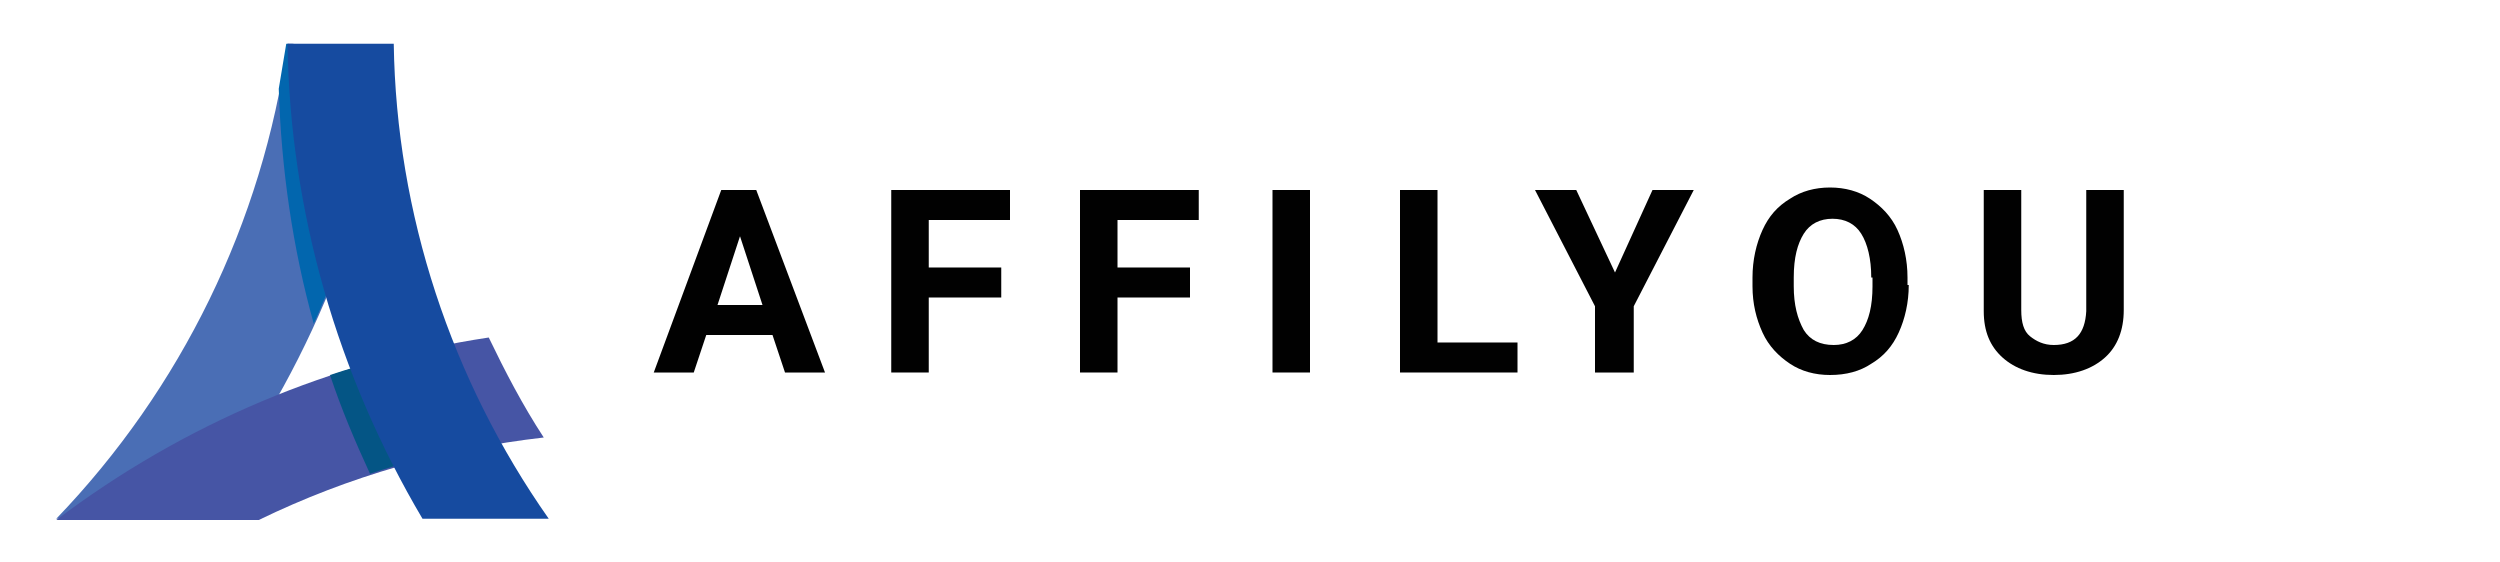
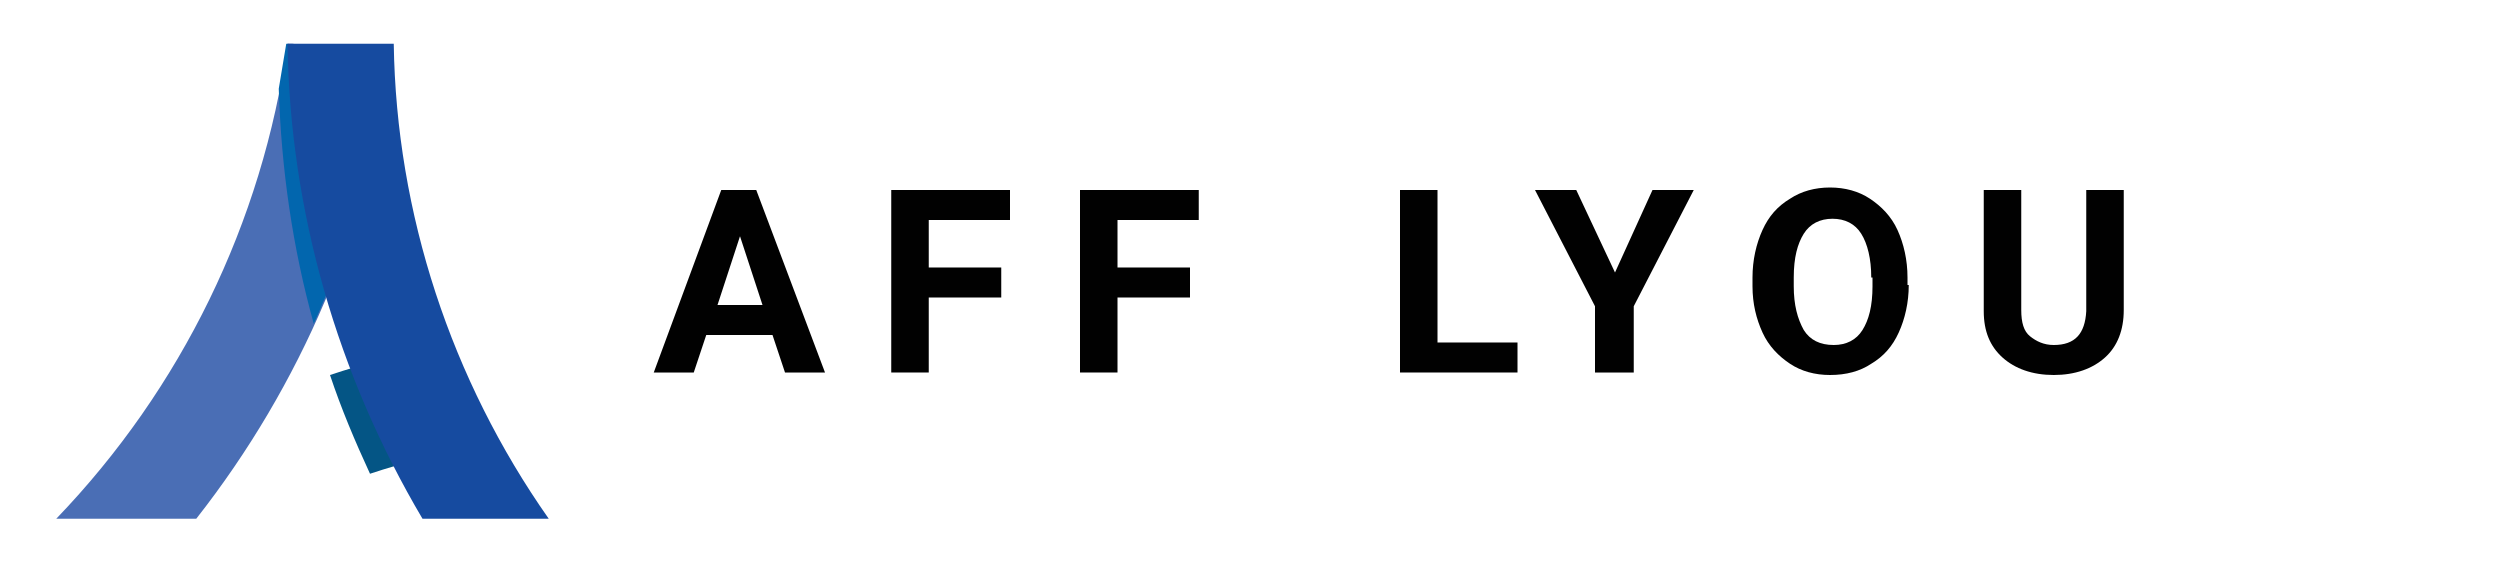
<svg xmlns="http://www.w3.org/2000/svg" version="1.1" id="Layer_1" x="0px" y="0px" viewBox="0 0 200 45" style="enable-background:new 0 0 200 45;" xml:space="preserve">
  <style type="text/css"> .st0{fill:#4A6EB5;} .st1{fill:#4655A5;} .st2{fill:#0266AE;} .st3{fill:#045585;} .st4{fill:#164BA0;} .st5{enable-background:new ;} .st6{fill:#010101;} </style>
  <g>
    <g>
      <path class="st0" d="M23,3.5c-2,14.3-8.5,27.6-18.5,38h11.2c8.4-10.7,13.8-23.4,15.7-36.9l-8-1.1H23z" />
-       <path class="st1" d="M39.1,27c-12.6,1.9-24.4,6.9-34.6,14.6h16.2c7.2-3.5,14.9-5.7,22.8-6.6C41.8,32.4,40.4,29.7,39.1,27z" />
      <path class="st2" d="M30.8,4.5l-6.6-0.9l-1.3-0.1c-0.2,1.2-0.4,2.4-0.6,3.6c0.2,6.4,1.1,12.7,2.8,18.8c2.6-5.8,4.6-11.9,5.7-18.1 C30.8,6.7,30.8,5.6,30.8,4.5z" />
      <path class="st3" d="M34.6,27.8c-2.8,0.6-5.5,1.3-8.2,2.2c0.9,2.7,2,5.3,3.2,7.9c2.7-0.9,5.5-1.6,8.4-2.2 C36.6,33.2,35.5,30.5,34.6,27.8z" />
      <path class="st4" d="M31.5,3.5H23c0.2,13.4,4,26.5,10.8,38h10.1C36.1,30.4,31.7,17.1,31.5,3.5z" />
    </g>
    <g class="st5">
      <path class="st6" d="M61.8,26.8h-5.3l-1,3h-3.2l5.4-14.6h2.8L66,29.8h-3.2L61.8,26.8z M57.4,24.4H61l-1.8-5.5L57.4,24.4z" />
      <path class="st6" d="M80.1,23.8h-5.8v6h-3V15.2h9.5v2.4h-6.5v3.8h5.8V23.8z" />
      <path class="st6" d="M95.2,23.8h-5.8v6h-3V15.2h9.5v2.4h-6.5v3.8h5.8V23.8z" />
-       <path class="st6" d="M104.8,29.8h-3V15.2h3V29.8z" />
    </g>
    <g class="st5">
      <path class="st6" d="M115,27.4h6.4v2.4h-9.4V15.2h3V27.4z" />
    </g>
    <g class="st5">
      <path class="st6" d="M129.2,21.8l3-6.6h3.3l-4.8,9.3v5.3h-3.1v-5.3l-4.8-9.3h3.3L129.2,21.8z" />
    </g>
    <g class="st5">
      <path class="st6" d="M152.7,22.8c0,1.4-0.3,2.7-0.8,3.8c-0.5,1.1-1.2,1.9-2.2,2.5c-0.9,0.6-2,0.9-3.3,0.9c-1.2,0-2.3-0.3-3.2-0.9 c-0.9-0.6-1.7-1.4-2.2-2.5c-0.5-1.1-0.8-2.3-0.8-3.7v-0.7c0-1.4,0.3-2.7,0.8-3.8c0.5-1.1,1.2-1.9,2.2-2.5c0.9-0.6,2-0.9,3.2-0.9 c1.2,0,2.3,0.3,3.2,0.9c0.9,0.6,1.7,1.4,2.2,2.5c0.5,1.1,0.8,2.4,0.8,3.8V22.8z M149.7,22.2c0-1.5-0.3-2.7-0.8-3.5 c-0.5-0.8-1.3-1.2-2.3-1.2c-1,0-1.8,0.4-2.3,1.2c-0.5,0.8-0.8,1.9-0.8,3.5v0.7c0,1.5,0.3,2.6,0.8,3.5c0.5,0.8,1.3,1.2,2.4,1.2 c1,0,1.8-0.4,2.3-1.2c0.5-0.8,0.8-1.9,0.8-3.5V22.2z" />
      <path class="st6" d="M169.9,15.2v9.6c0,1.6-0.5,2.9-1.5,3.8c-1,0.9-2.4,1.4-4.1,1.4c-1.7,0-3.1-0.5-4.1-1.4 c-1-0.9-1.5-2.1-1.5-3.7v-9.7h3v9.6c0,1,0.2,1.7,0.7,2.1c0.5,0.4,1.1,0.7,1.9,0.7c1.7,0,2.5-0.9,2.6-2.7v-9.7H169.9z" />
    </g>
  </g>
</svg>